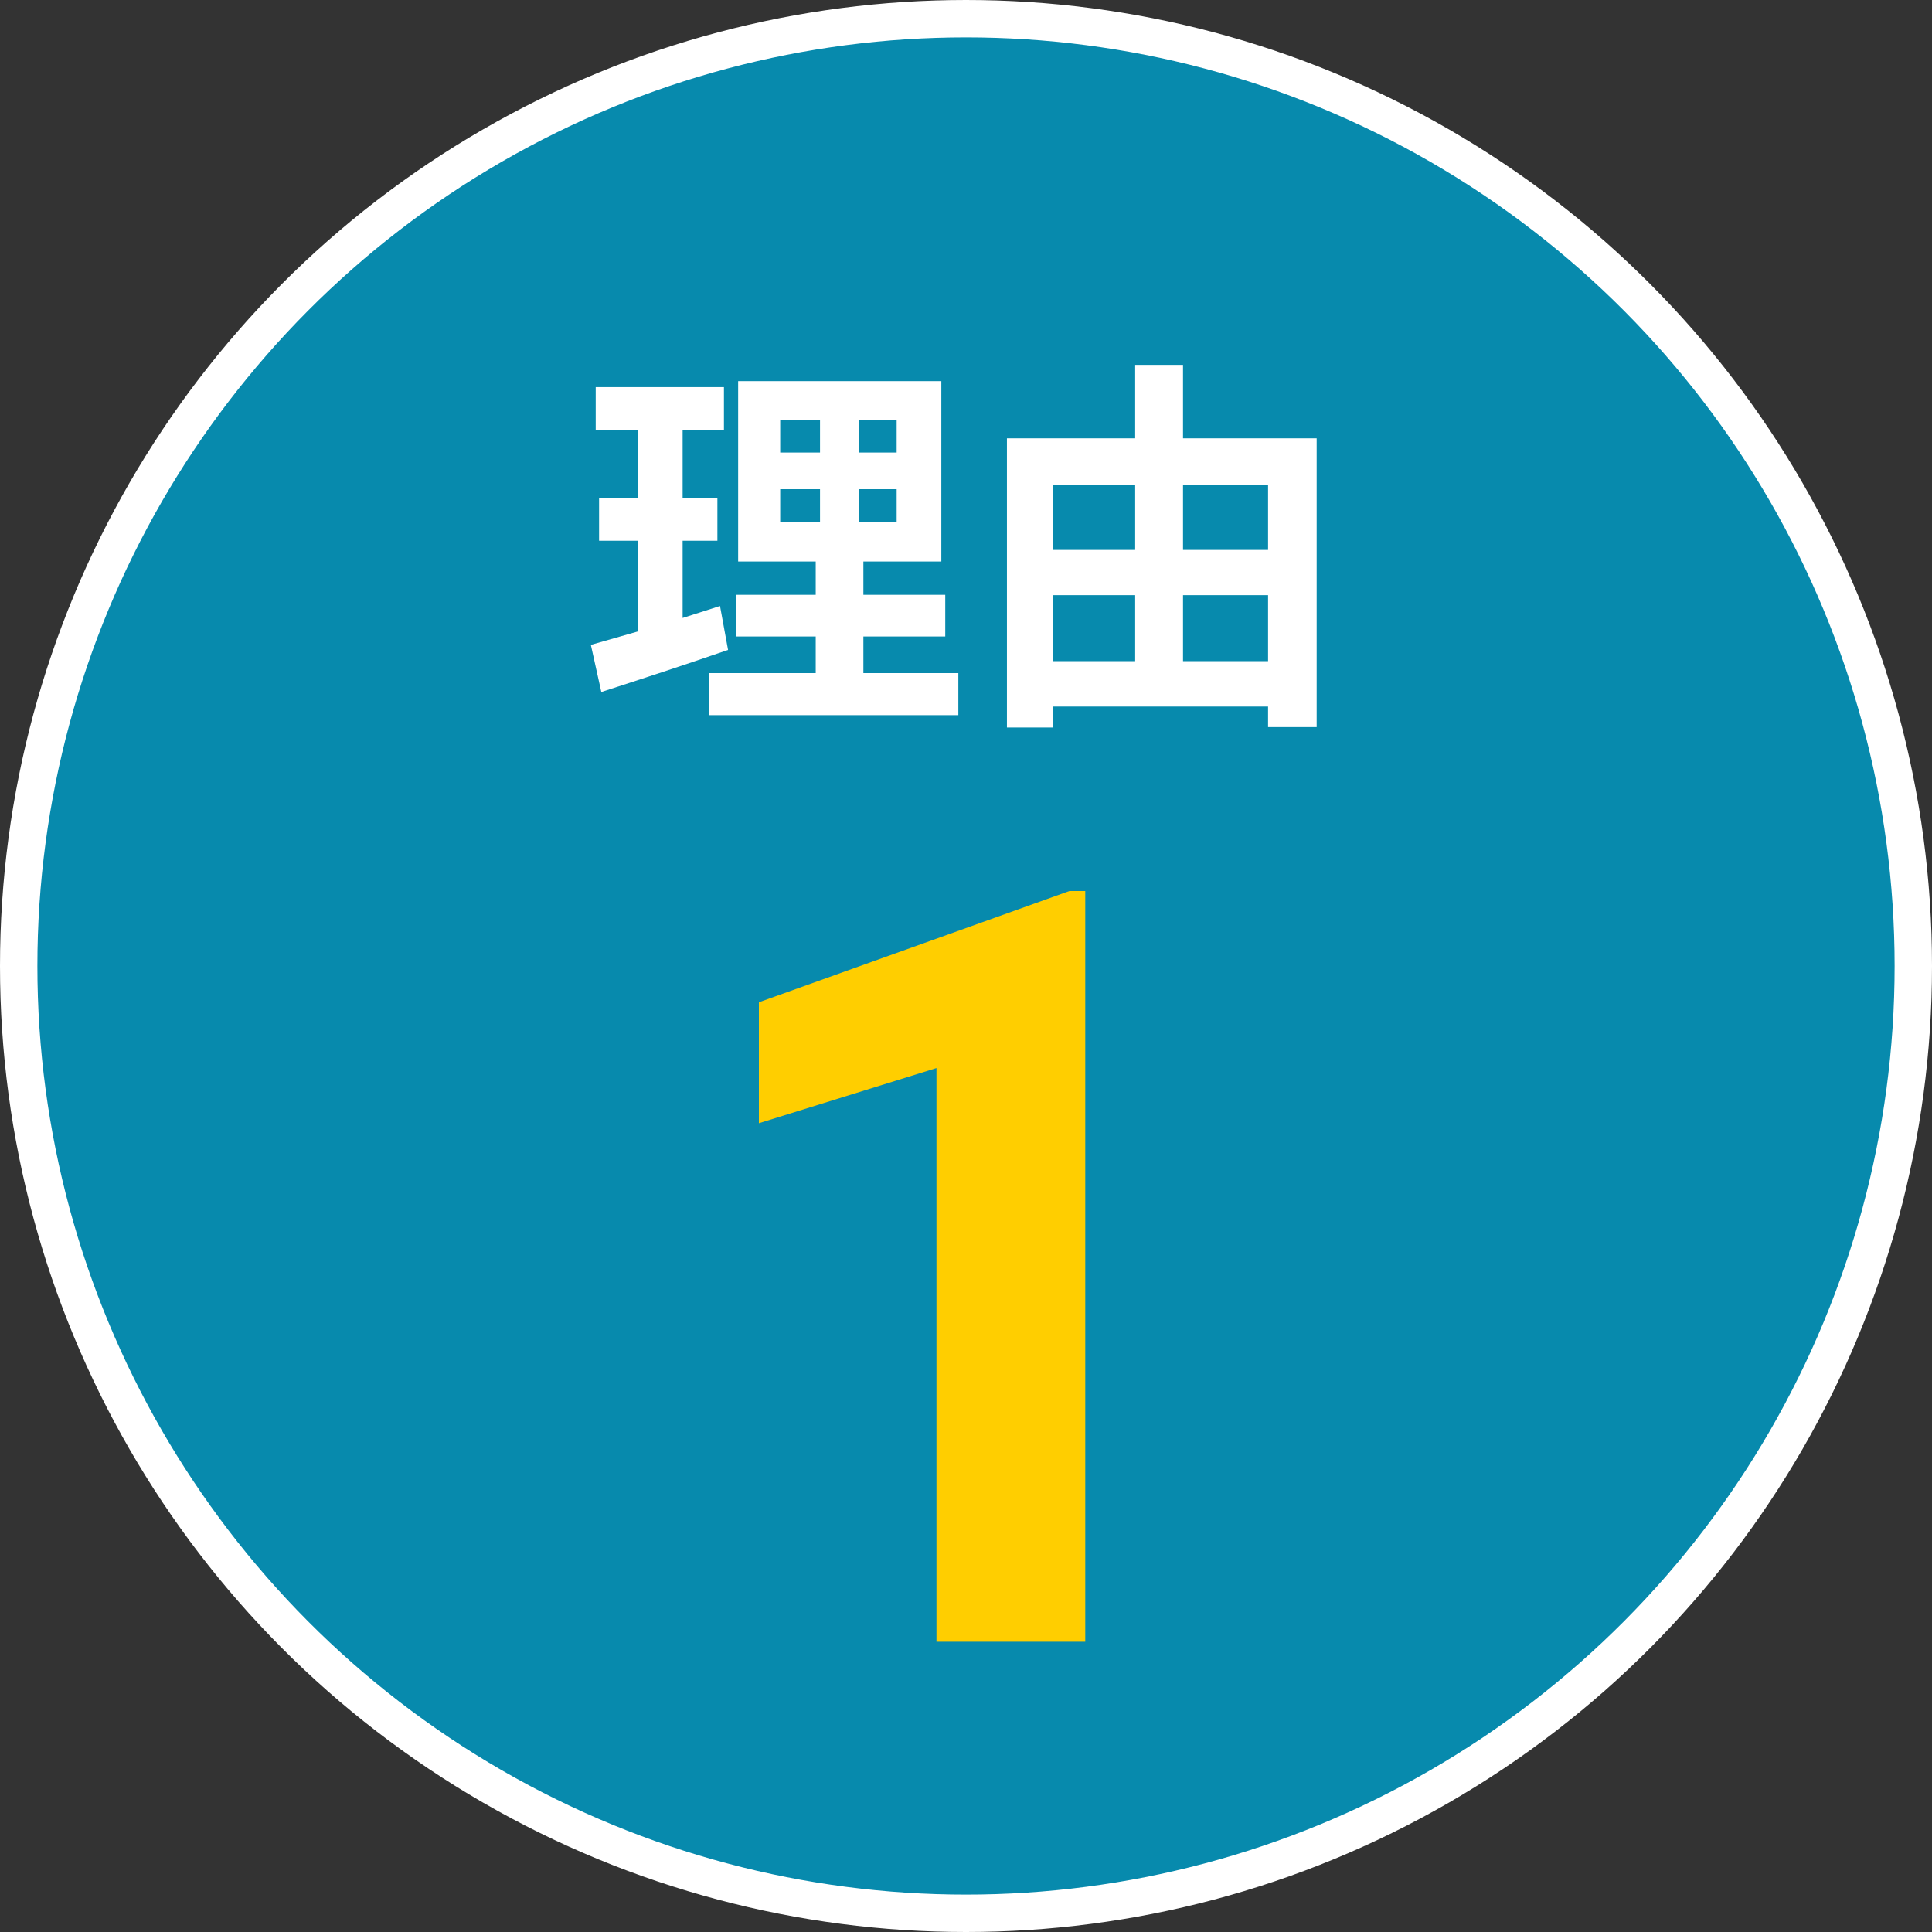
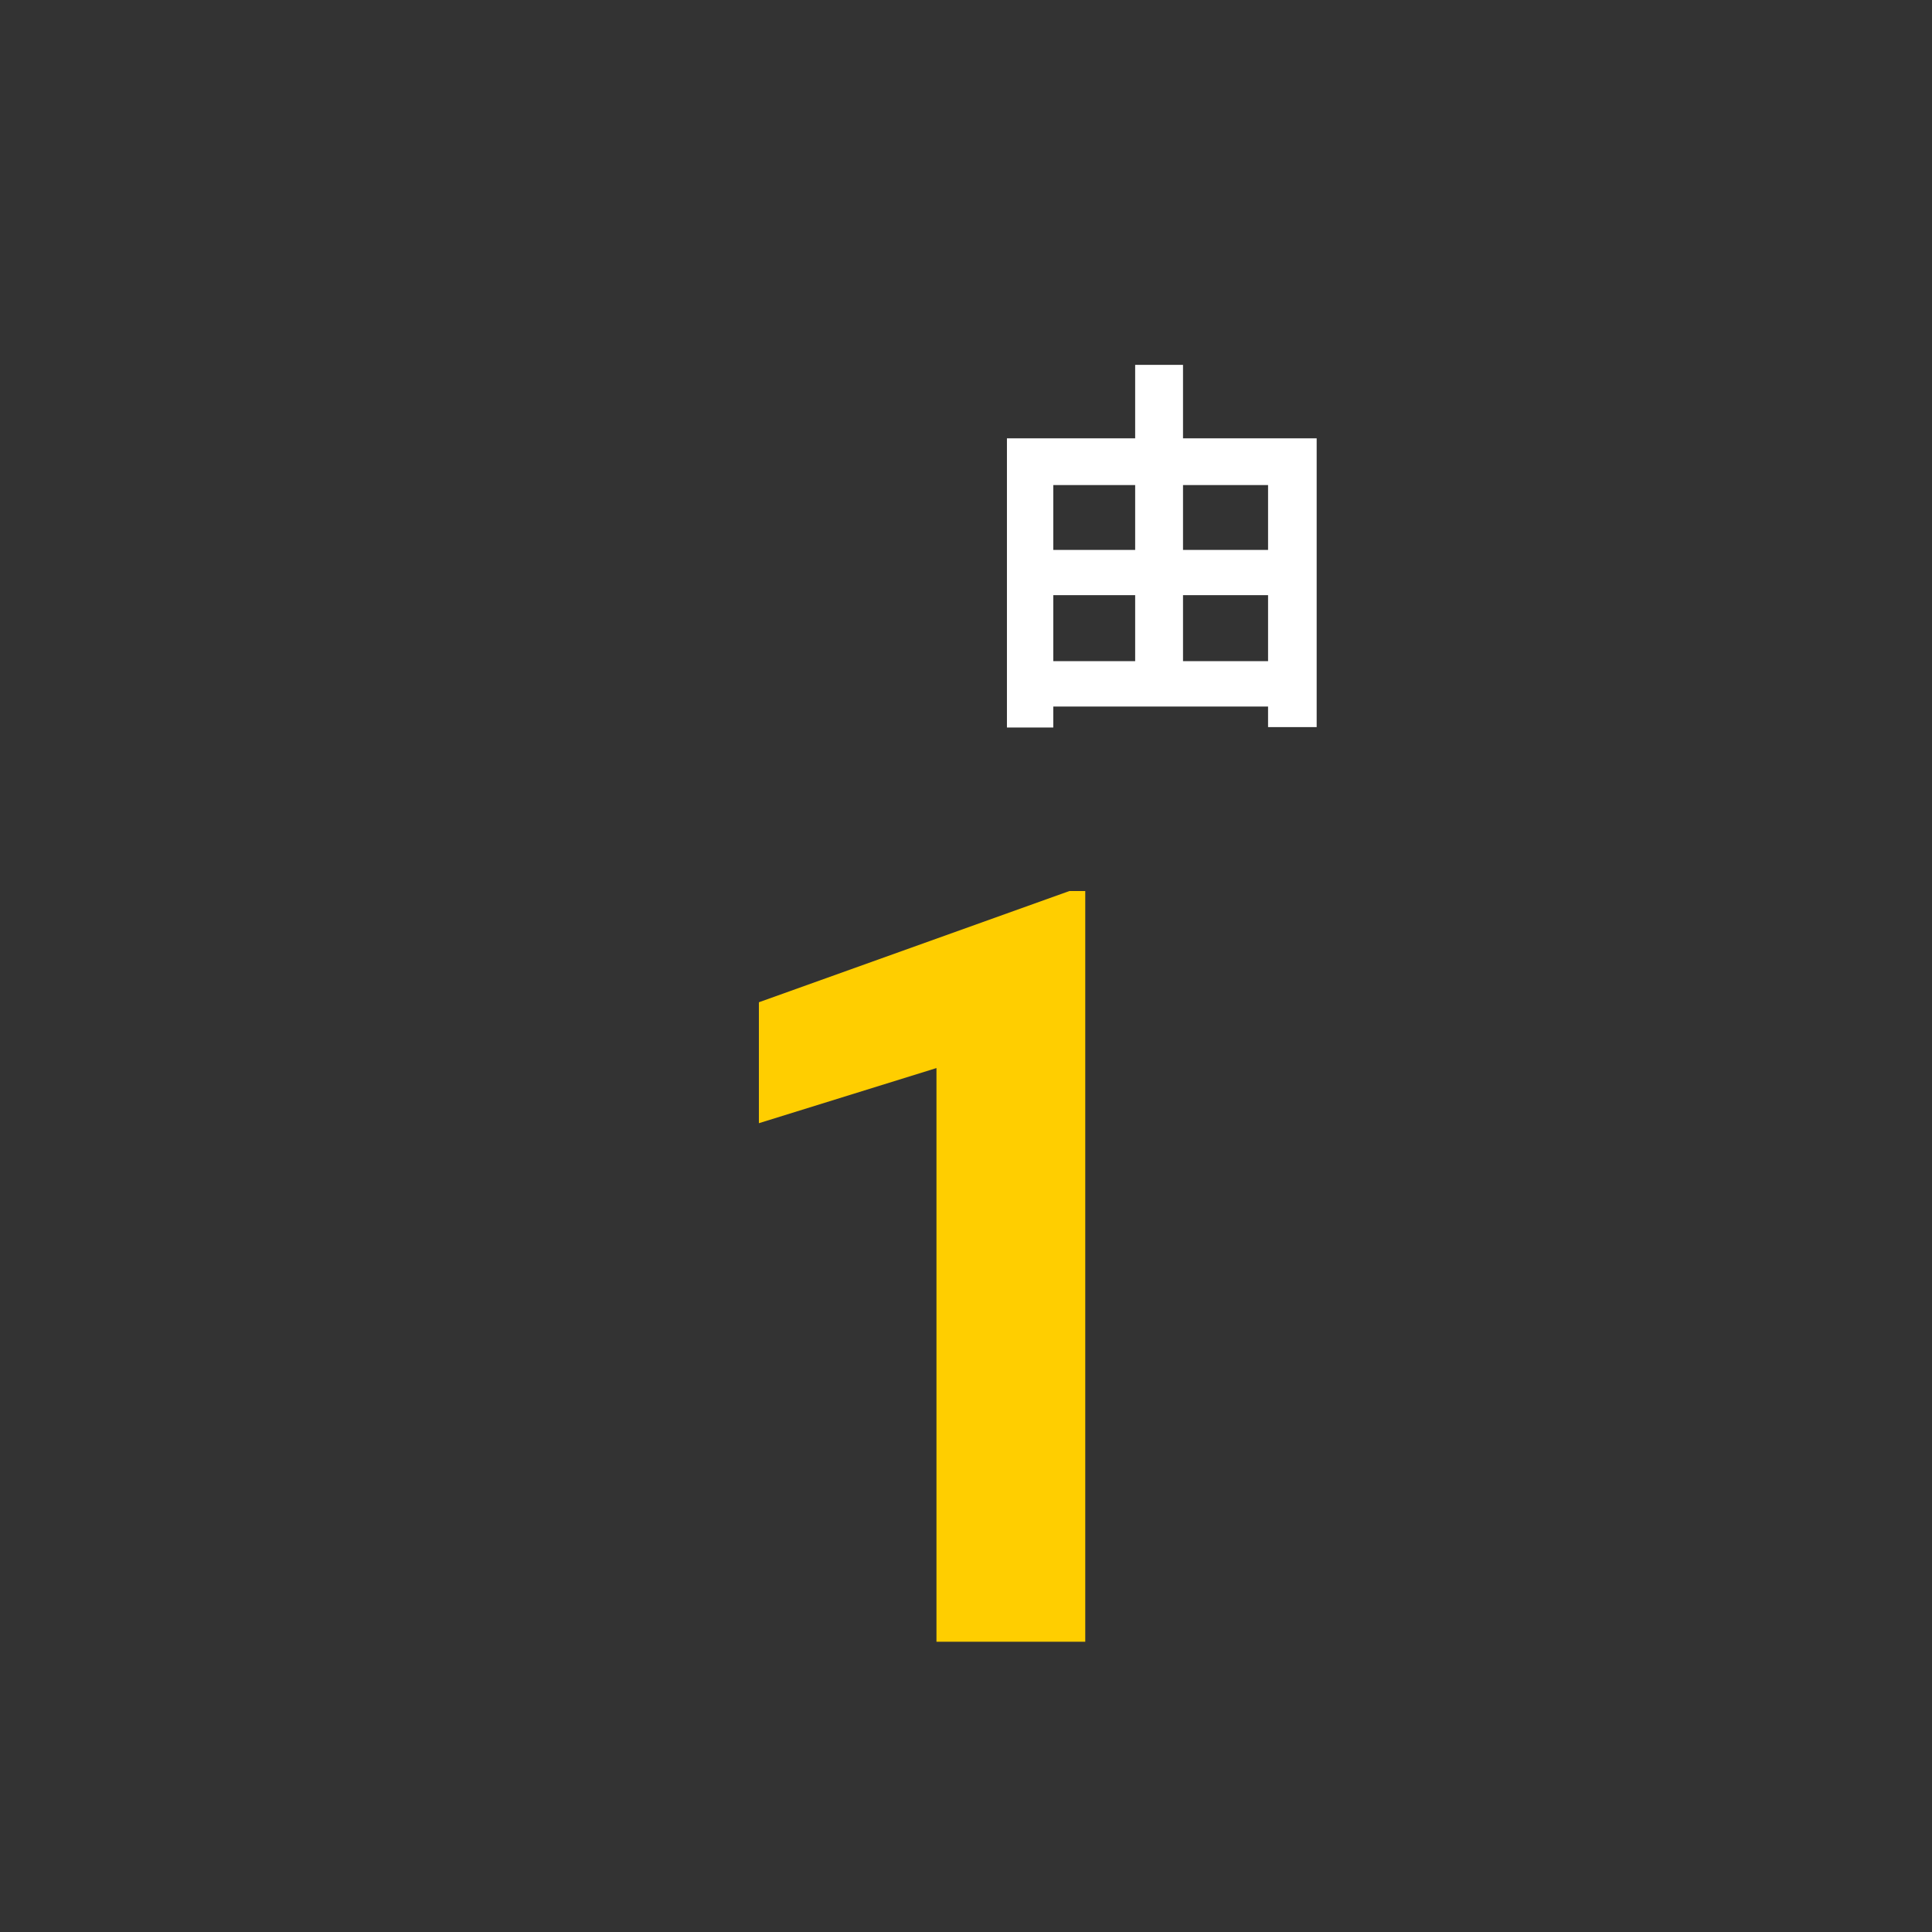
<svg xmlns="http://www.w3.org/2000/svg" id="_レイヤー_2" data-name="レイヤー 2" viewBox="0 0 103.36 103.36">
  <rect x="0" y="0" width="103.36" height="103.36" fill="#333333" stroke="none" />
  <defs>
    <style>
      .cls-1 {
        fill: #fff;
      }

      .cls-2 {
        fill: #ffce00;
      }

      .cls-3 {
        fill: #078aad;
        stroke: #fff;
        stroke-miterlimit: 10;
        stroke-width: 2px;
      }
    </style>
  </defs>
  <g id="_レイヤー_1-2" data-name="レイヤー 1">
    <g>
-       <circle class="cls-3" cx="51.68" cy="51.68" r="50.68" />
      <g>
-         <path class="cls-1" d="m34.14,33.78v-4.85h-2.09v-2.27h2.09v-3.66h-2.27v-2.29h6.86v2.29h-2.21v3.66h1.86v2.27h-1.86v4.13l2-.64.43,2.35c-2.29.79-4.79,1.61-6.78,2.25l-.56-2.52,2.52-.72Zm9.5,2.23v-1.96h-4.28v-2.23h4.28v-1.78h-4.15v-9.65h10.87v9.65h-4.17v1.78h4.38v2.23h-4.38v1.96h5.08v2.25h-13.35v-2.25h5.72Zm-1.9-11.8h2.13v-1.74h-2.13v1.74Zm0,3.72h2.13v-1.76h-2.13v1.76Zm4.21-3.72h2.02v-1.74h-2.02v1.74Zm0,3.72h2.02v-1.76h-2.02v1.76Z" />
        <path class="cls-1" d="m63.29,19.52v3.93h7.15v15.45h-2.6v-1.1h-11.49v1.12h-2.48v-15.47h6.86v-3.93h2.56Zm-2.56,9.9v-3.47h-4.38v3.47h4.38Zm-4.38,5.95h4.38v-3.53h-4.38v3.53Zm11.49-9.42h-4.55v3.47h4.55v-3.47Zm-4.55,5.89v3.53h4.55v-3.53h-4.55Z" />
      </g>
      <path class="cls-2" d="m58.06,87.83h-7.96v-30.69l-9.5,2.95v-6.47l16.61-5.95h.85v40.16Z" />
    </g>
  </g>
</svg>